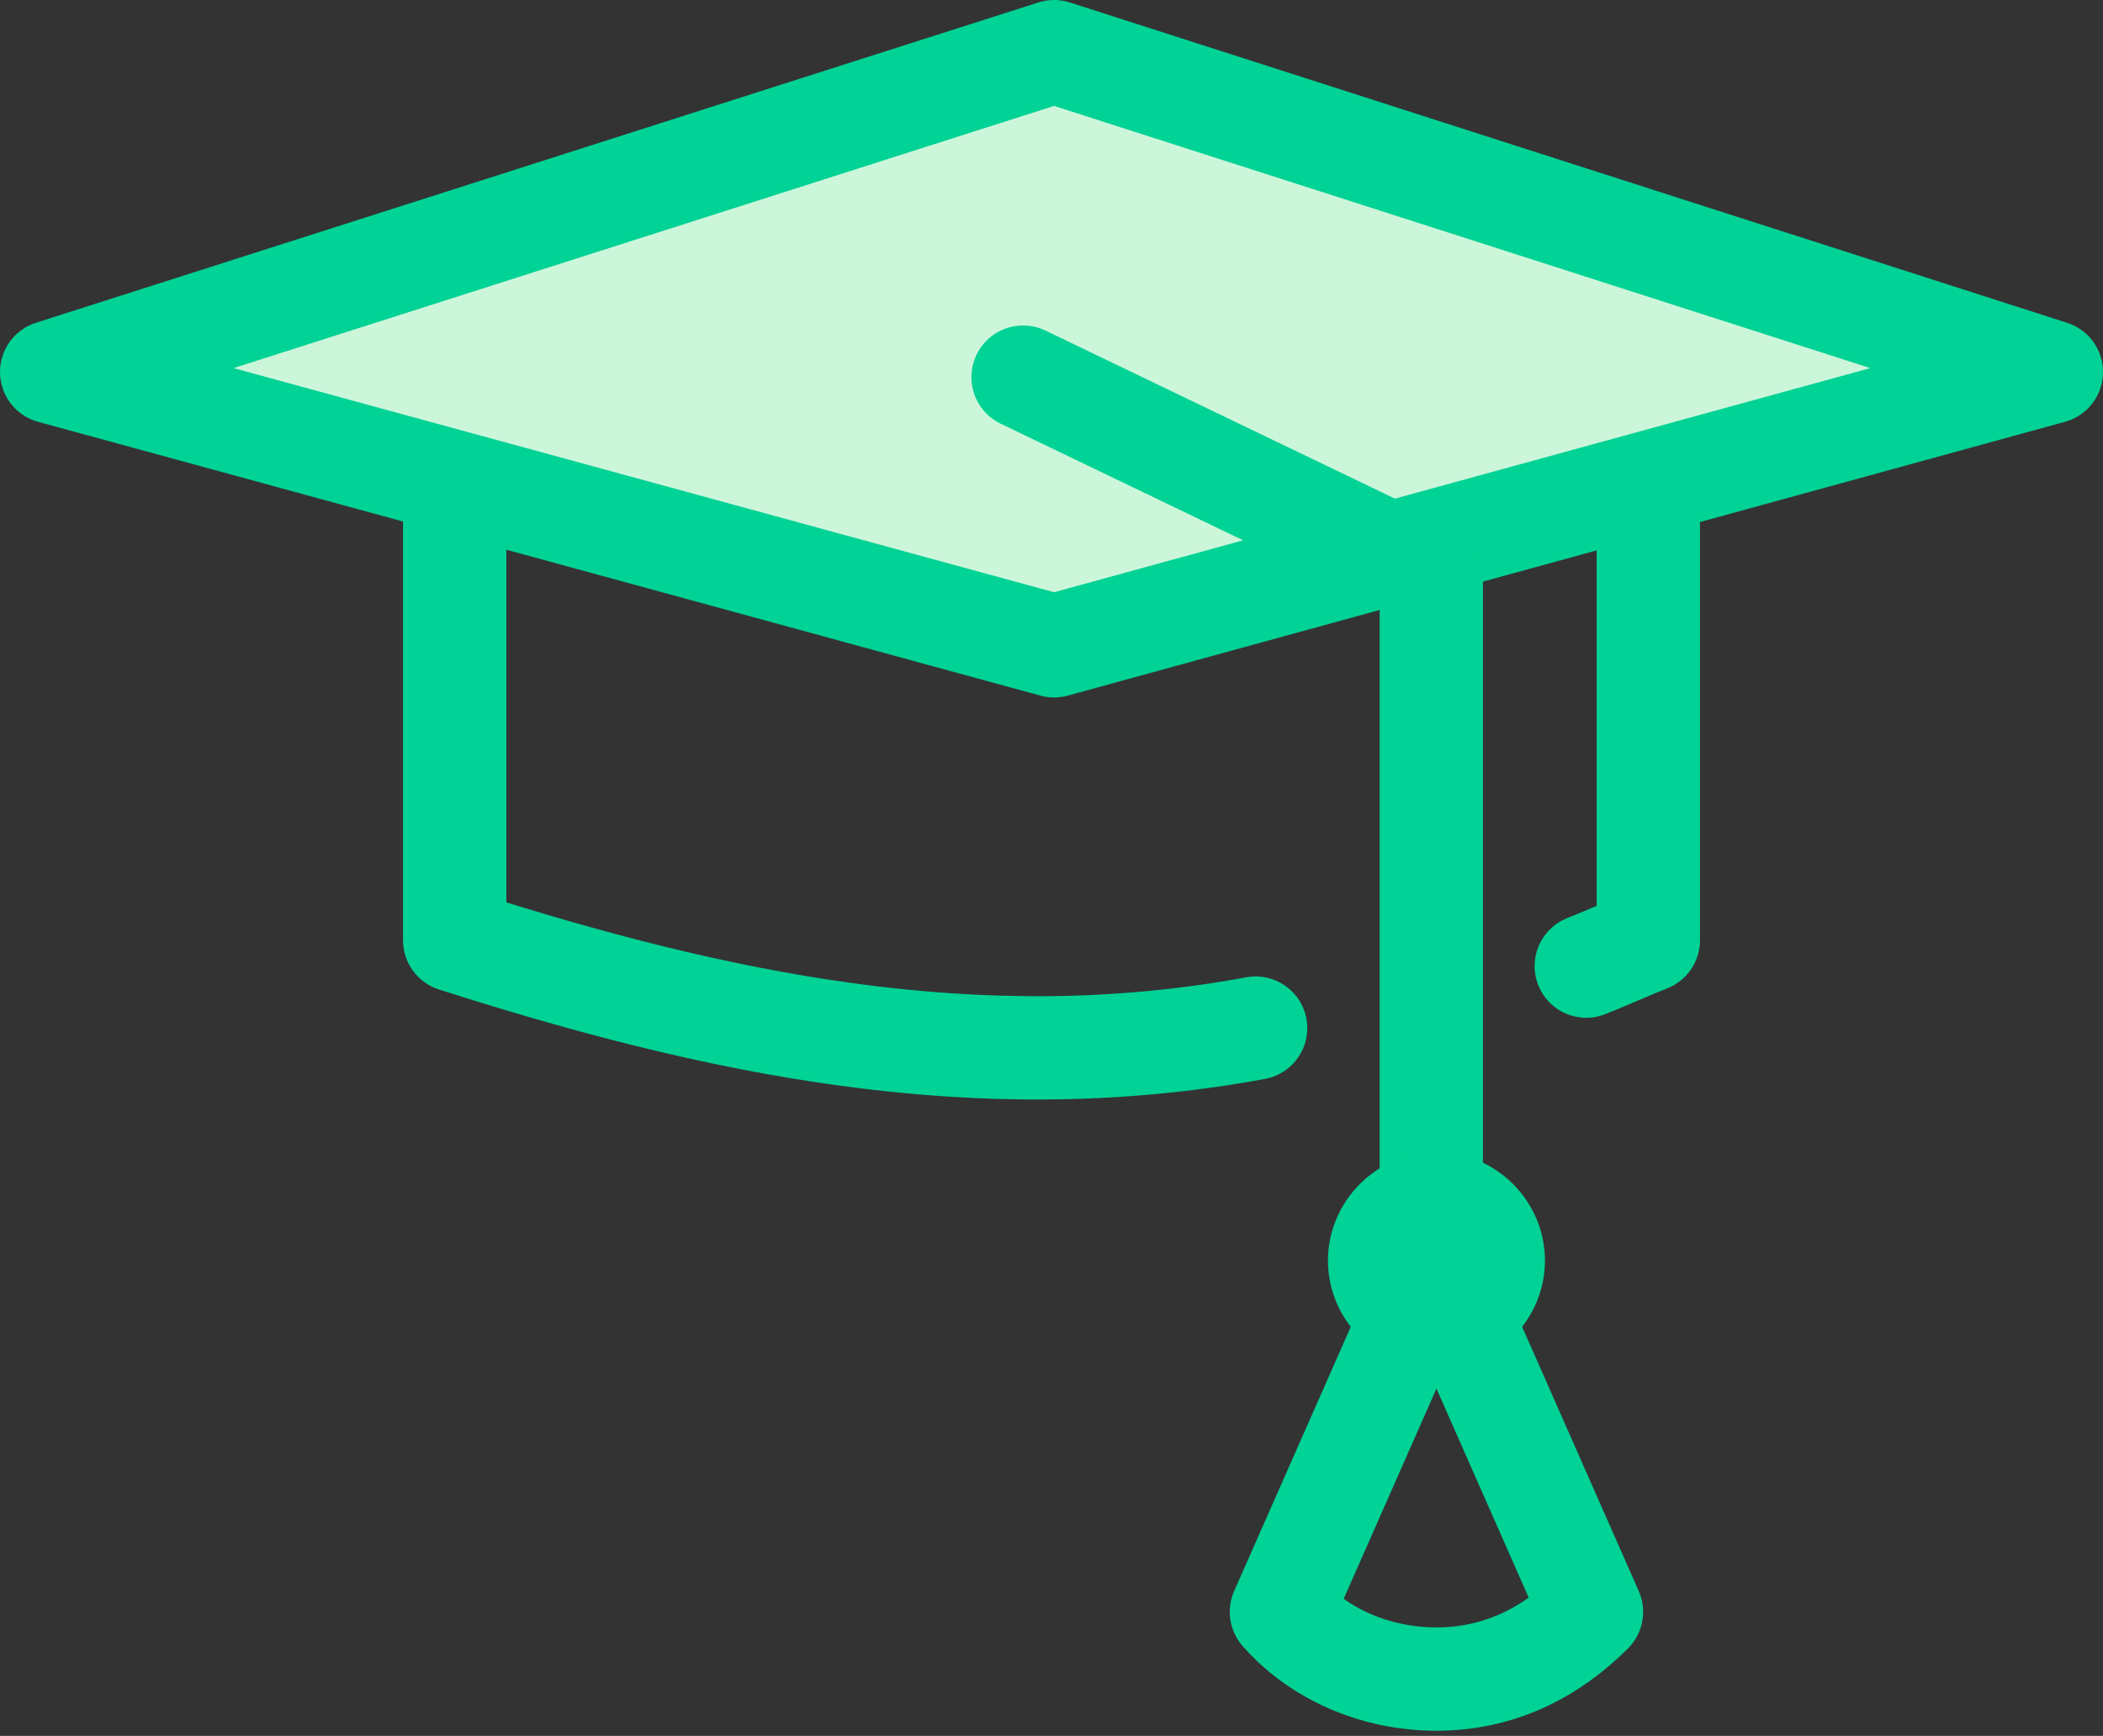
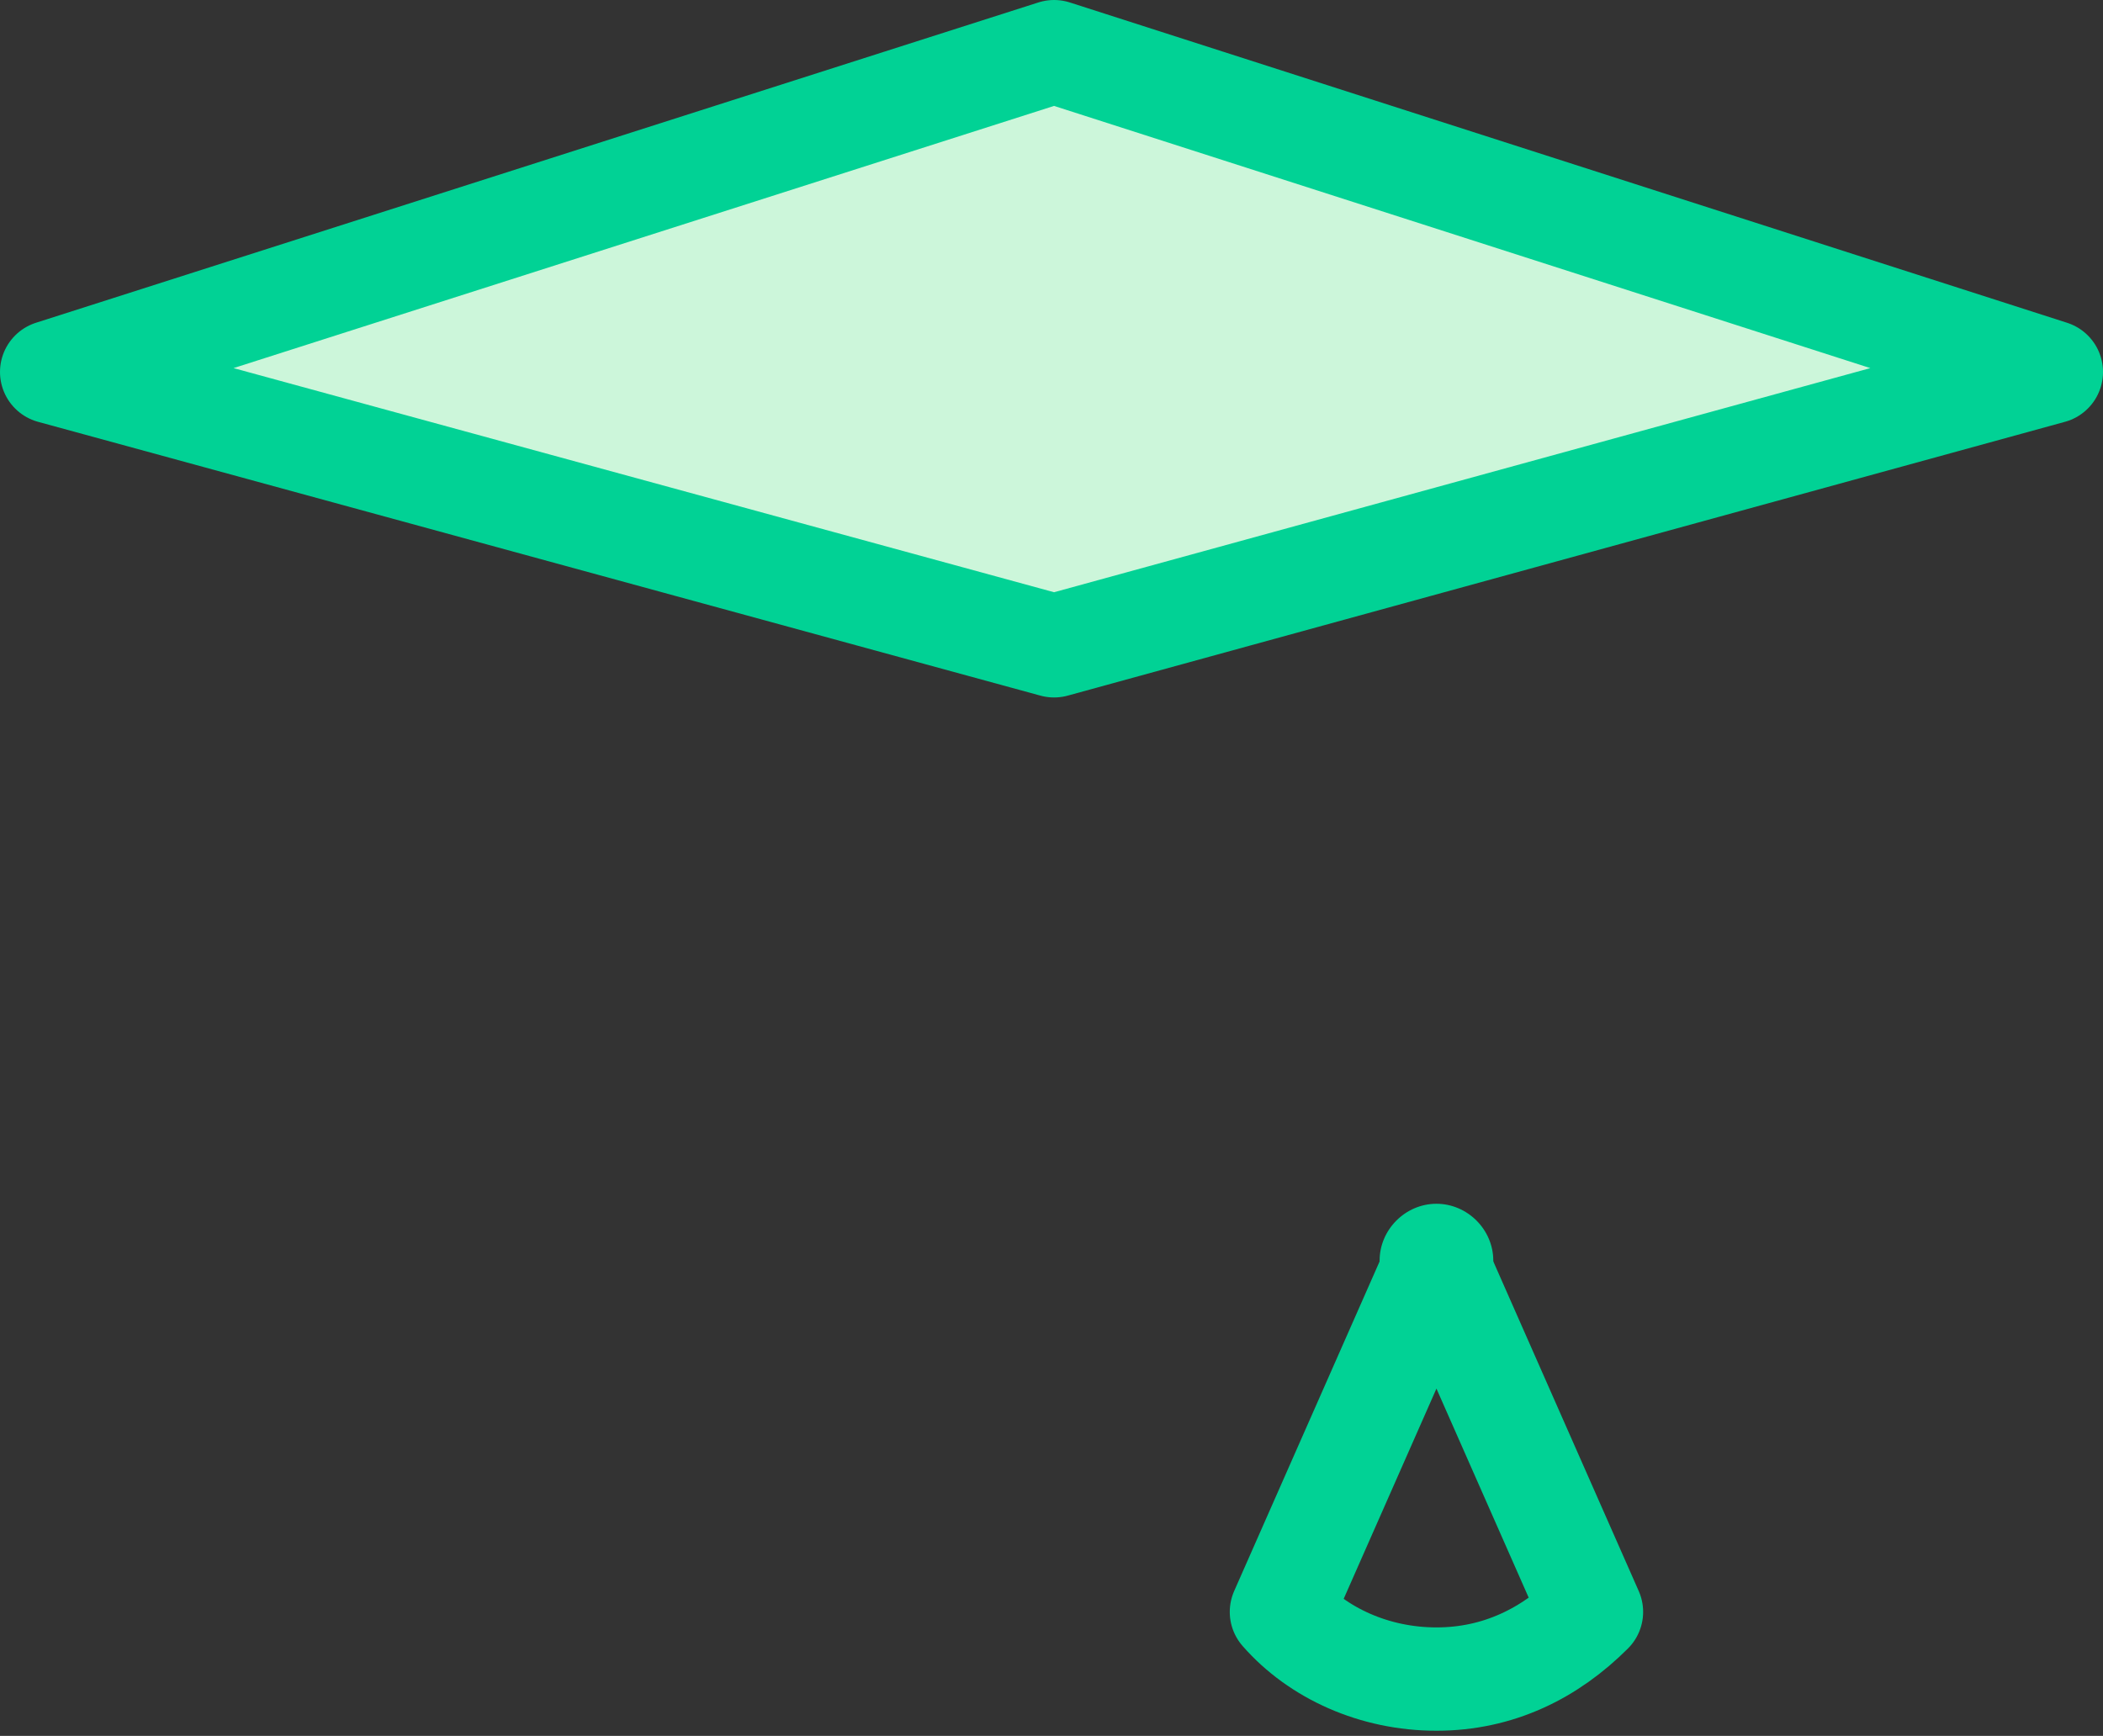
<svg xmlns="http://www.w3.org/2000/svg" id="Слой_1" viewBox="0 0 40.7 33.6">
  <rect x="0" y="0" width="40.7" height="33.6" fill="#333333" stroke="none" />
  <style>.st0{display:none;fill:#baf6da}.st1{fill:none;stroke:#01d295;stroke-width:2;stroke-linecap:round;stroke-linejoin:round;stroke-miterlimit:10}.st2{fill:#ccf6da}.st3{fill:#01d295}</style>
-   <path class="st0" d="M24.3 19.9c-5.4 1-10.5-.1-15.5-1.7V7.8c7.5 2.4 15.6 2.4 23.1 0v10.4c-.5.2-.7.3-1.2.5" />
-   <path class="st1" d="M24.3 19.9c-5.4 1-10.5-.1-15.5-1.7V7.8c7.5 2.4 15.6 2.4 23.1 0v10.4c-.5.2-.7.3-1.2.5" />
-   <path class="st0" d="M27.8 24.4l-3 6.8c.7.8 1.8 1.3 3 1.3s2.2-.5 3-1.3l-3-6.8z" />
  <path class="st1" d="M27.8 24.4l-3 6.8c.7.8 1.8 1.3 3 1.3s2.2-.5 3-1.3l-3-6.8z" />
  <path class="st2" d="M39.7 7.2l-19.3 5.3L1 7.2 20.4 1z" id="XMLID_1_" />
  <path class="st1" d="M20.4 1L1 7.2l19.4 5.3 19.3-5.3z" />
-   <path class="st1" d="M19.8 7.3l7.9 3.8v12.5" />
  <path class="st3" d="M28.9 24.4c0 .6-.5 1.1-1.1 1.1-.6 0-1.1-.5-1.1-1.1 0-.6.5-1.1 1.1-1.1.6 0 1.1.5 1.1 1.1" />
-   <path class="st1" d="M28.9 24.4c0 .6-.5 1.1-1.1 1.1-.6 0-1.1-.5-1.1-1.1 0-.6.5-1.1 1.1-1.1.6 0 1.1.5 1.1 1.1z" />
</svg>